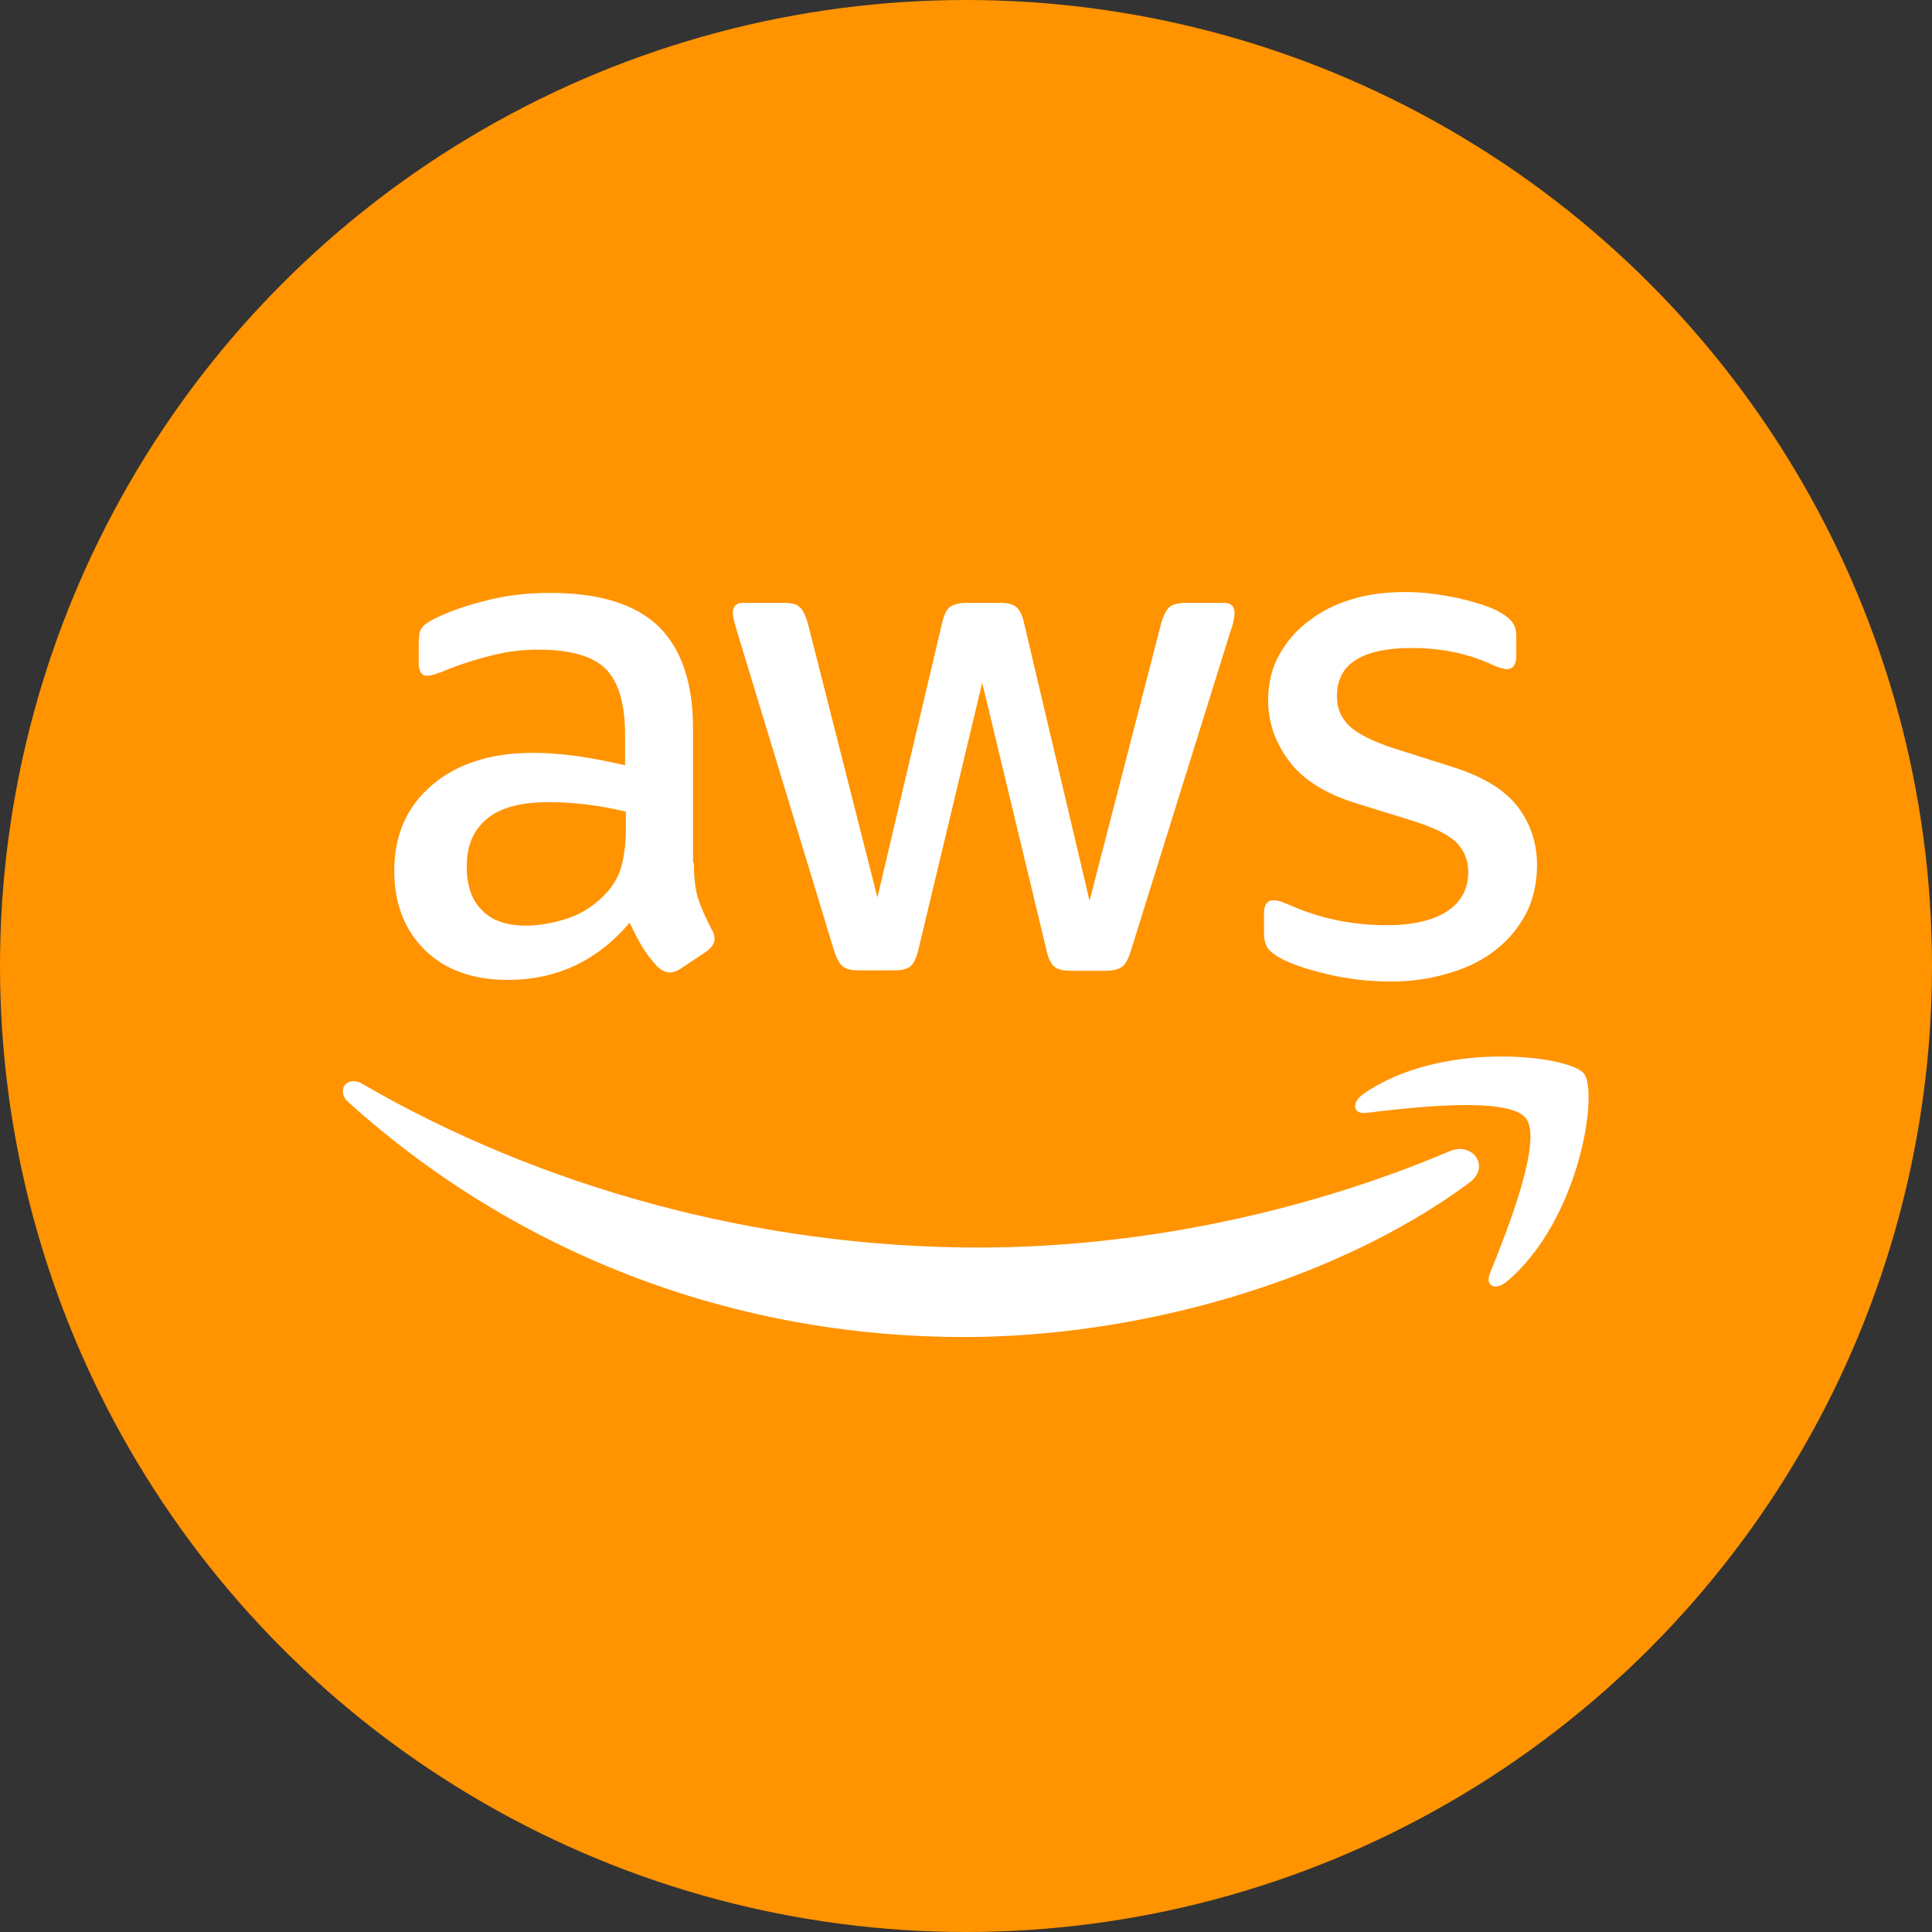
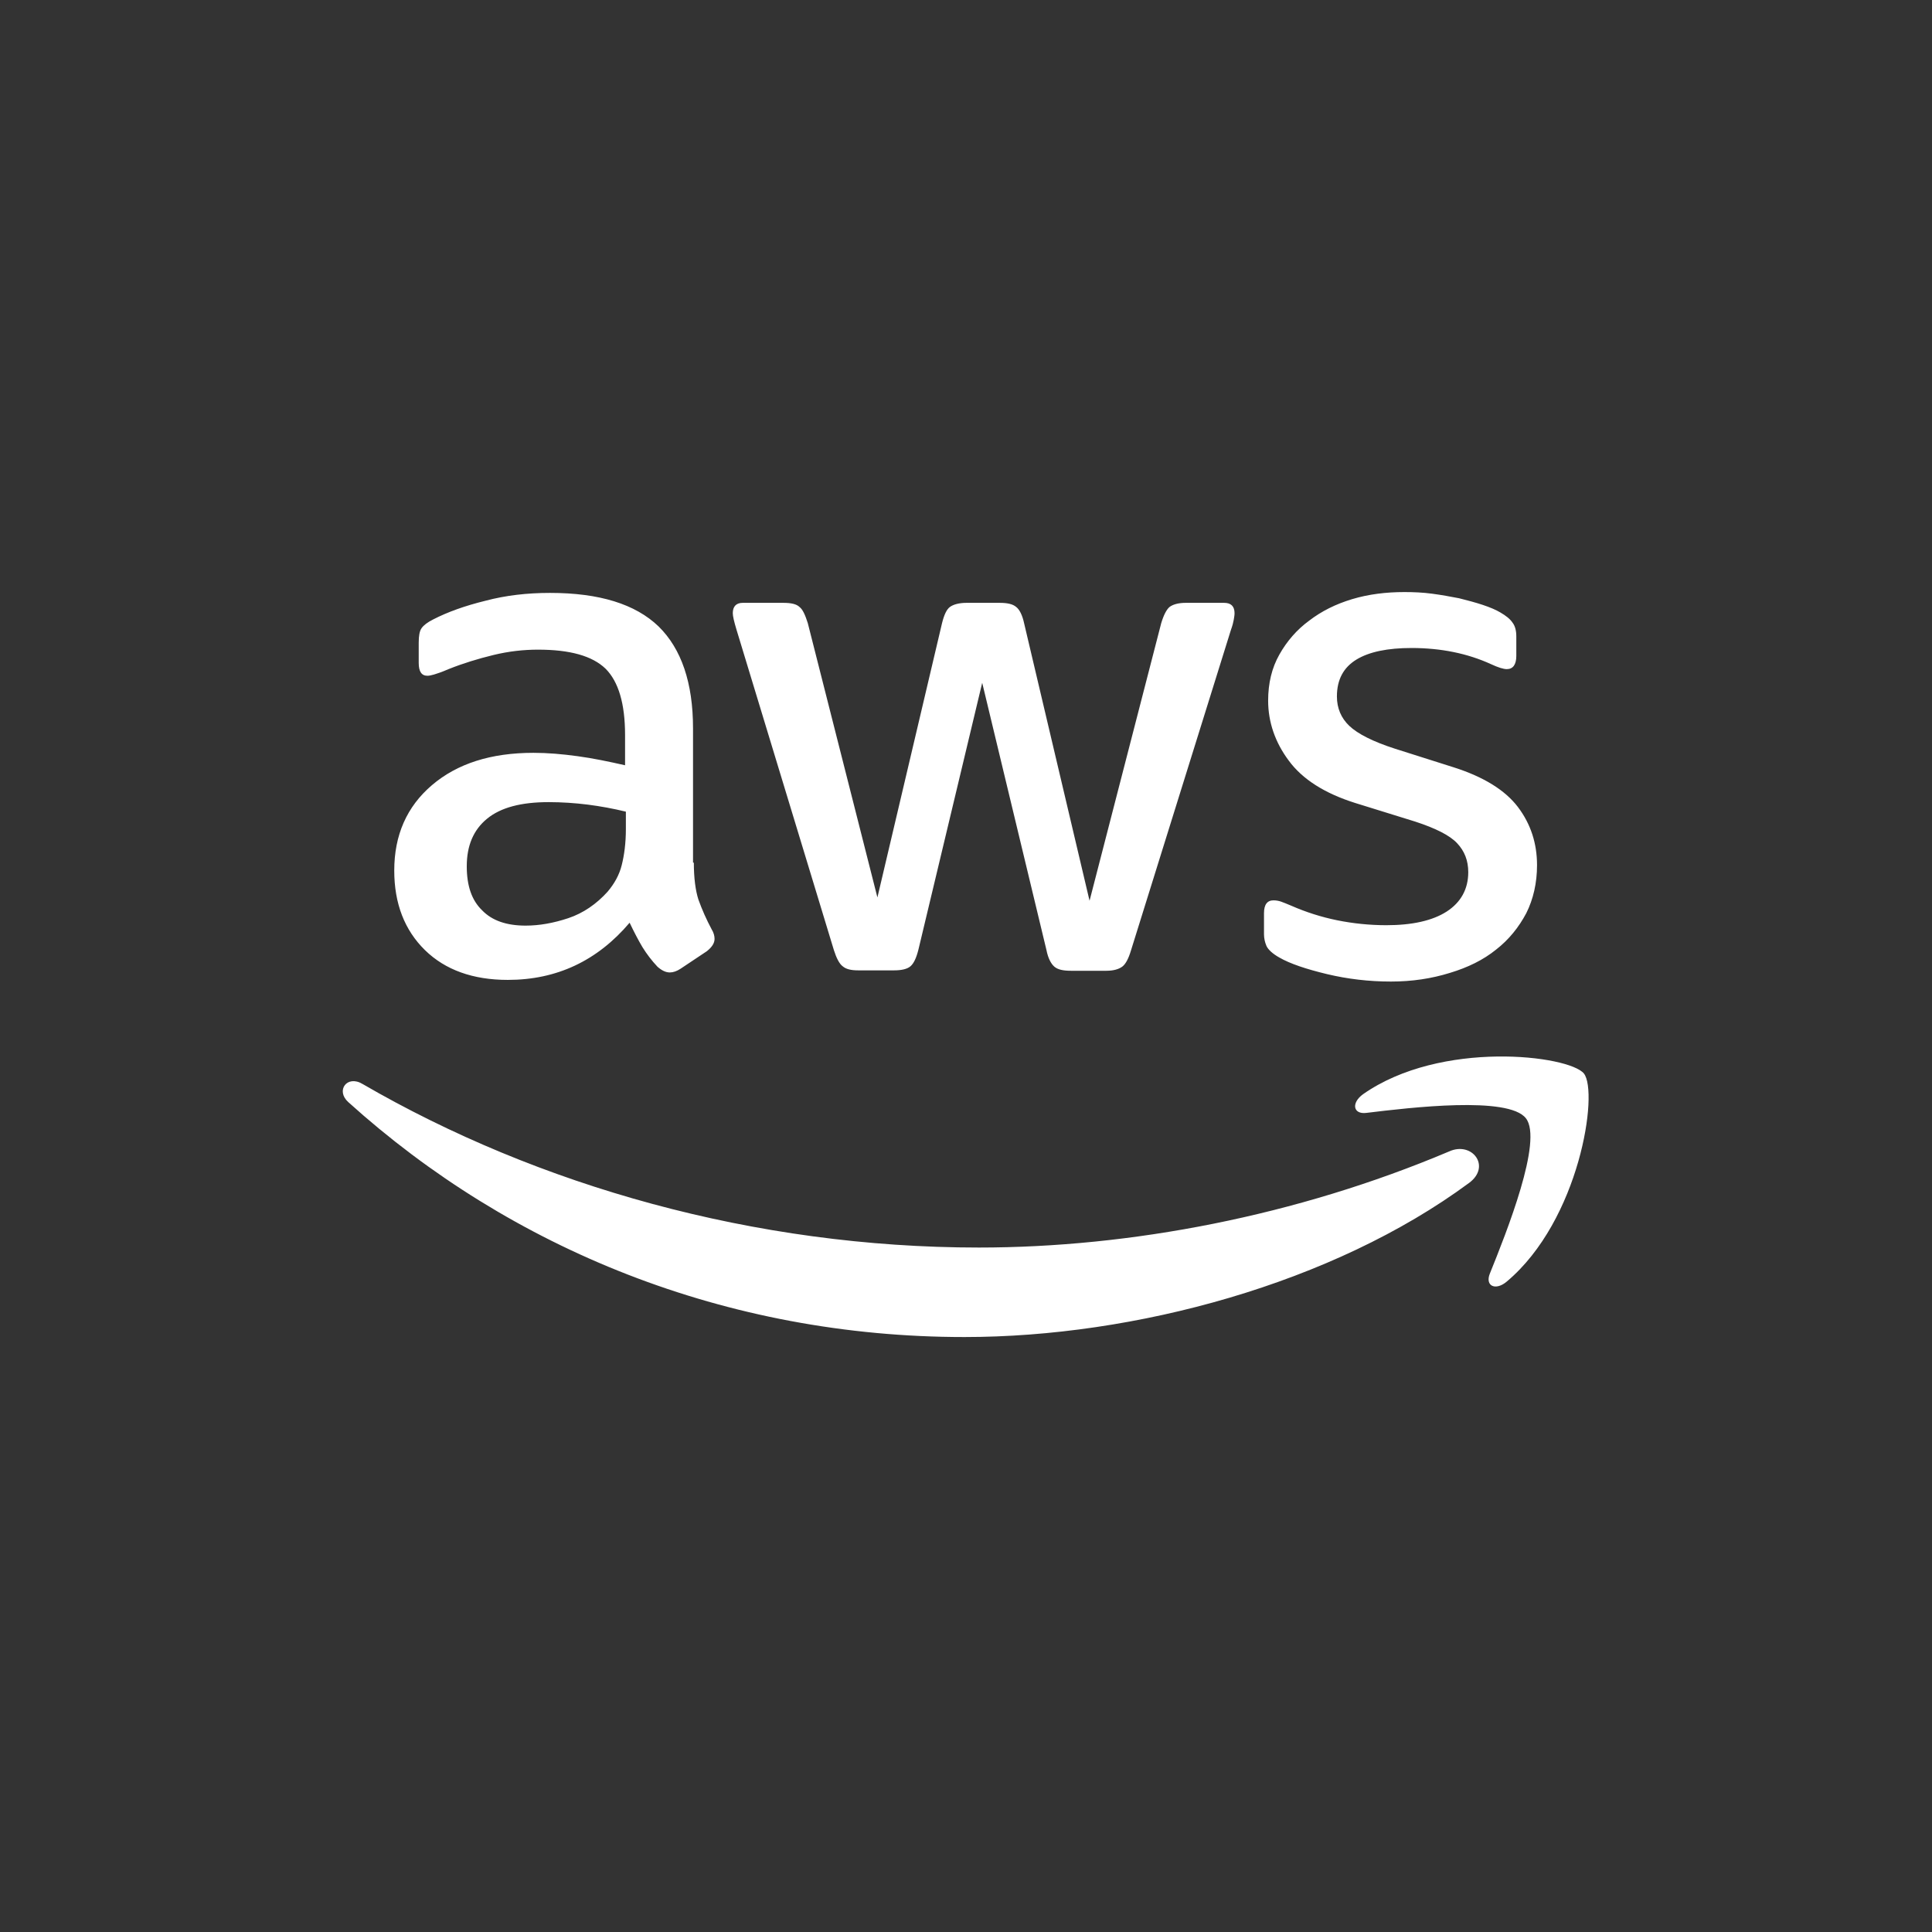
<svg xmlns="http://www.w3.org/2000/svg" width="62" height="62" viewBox="0 0 62 62" fill="none">
  <rect x="0" y="0" width="62" height="62" fill="#333333" stroke="none" />
-   <circle cx="31" cy="31" r="31" fill="#FF9300" />
  <path d="M22.266 27.683C22.266 28.175 22.319 28.574 22.412 28.866C22.53 29.195 22.673 29.515 22.838 29.824C22.904 29.93 22.931 30.036 22.931 30.13C22.931 30.262 22.851 30.395 22.678 30.529L21.841 31.087C21.721 31.167 21.601 31.207 21.495 31.207C21.362 31.207 21.229 31.14 21.096 31.02C20.916 30.828 20.756 30.619 20.617 30.395C20.484 30.17 20.351 29.917 20.205 29.611C19.168 30.834 17.865 31.446 16.296 31.446C15.179 31.446 14.288 31.127 13.636 30.489C12.985 29.85 12.652 28.999 12.652 27.936C12.652 26.805 13.051 25.888 13.862 25.196C14.673 24.505 15.751 24.159 17.12 24.159C17.572 24.159 18.038 24.199 18.529 24.266C19.022 24.332 19.527 24.438 20.059 24.558V23.587C20.059 22.577 19.846 21.872 19.434 21.46C19.008 21.048 18.29 20.848 17.266 20.848C16.801 20.848 16.322 20.901 15.83 21.021C15.338 21.141 14.86 21.287 14.394 21.473C14.181 21.566 14.022 21.619 13.929 21.646C13.836 21.673 13.769 21.686 13.716 21.686C13.53 21.686 13.437 21.553 13.437 21.274V20.622C13.437 20.409 13.463 20.25 13.53 20.157C13.596 20.064 13.716 19.971 13.902 19.878C14.368 19.638 14.926 19.439 15.578 19.279C16.229 19.106 16.921 19.027 17.652 19.027C19.235 19.027 20.391 19.386 21.136 20.104C21.867 20.822 22.24 21.912 22.24 23.375V27.683H22.266ZM16.867 29.704C17.306 29.704 17.758 29.624 18.237 29.465C18.716 29.305 19.141 29.012 19.5 28.614C19.713 28.361 19.873 28.082 19.952 27.763C20.032 27.444 20.085 27.058 20.085 26.606V26.047C19.682 25.949 19.274 25.874 18.862 25.821C18.447 25.769 18.03 25.742 17.612 25.741C16.721 25.741 16.07 25.914 15.631 26.273C15.192 26.633 14.979 27.138 14.979 27.802C14.979 28.427 15.139 28.893 15.471 29.212C15.79 29.544 16.256 29.704 16.867 29.704ZM27.545 31.14C27.305 31.14 27.146 31.1 27.04 31.007C26.933 30.927 26.84 30.741 26.76 30.489L23.636 20.21C23.556 19.944 23.516 19.771 23.516 19.678C23.516 19.465 23.622 19.346 23.835 19.346H25.138C25.391 19.346 25.564 19.386 25.657 19.479C25.763 19.558 25.843 19.745 25.923 19.997L28.157 28.8L30.231 19.997C30.297 19.731 30.377 19.558 30.483 19.479C30.59 19.399 30.776 19.346 31.015 19.346H32.079C32.332 19.346 32.505 19.386 32.611 19.479C32.717 19.558 32.81 19.745 32.864 19.997L34.965 28.906L37.265 19.997C37.345 19.731 37.438 19.558 37.531 19.479C37.637 19.399 37.81 19.346 38.049 19.346H39.286C39.499 19.346 39.618 19.452 39.618 19.678C39.618 19.745 39.605 19.811 39.592 19.891C39.578 19.971 39.552 20.077 39.499 20.223L36.294 30.502C36.214 30.768 36.121 30.941 36.015 31.02C35.908 31.1 35.736 31.153 35.51 31.153H34.366C34.114 31.153 33.941 31.114 33.834 31.02C33.728 30.927 33.635 30.755 33.582 30.489L31.52 21.912L29.473 30.475C29.406 30.741 29.326 30.914 29.22 31.007C29.114 31.1 28.928 31.14 28.688 31.14H27.545ZM44.632 31.499C43.94 31.499 43.249 31.419 42.584 31.26C41.919 31.1 41.4 30.927 41.055 30.728C40.842 30.608 40.696 30.475 40.642 30.356C40.591 30.238 40.564 30.111 40.563 29.983V29.305C40.563 29.026 40.669 28.893 40.868 28.893C40.95 28.893 41.031 28.907 41.108 28.933C41.188 28.959 41.307 29.012 41.44 29.066C41.91 29.272 42.4 29.428 42.903 29.531C43.424 29.637 43.954 29.69 44.485 29.691C45.323 29.691 45.974 29.544 46.427 29.252C46.879 28.959 47.118 28.534 47.118 27.989C47.118 27.616 46.998 27.311 46.759 27.058C46.52 26.805 46.068 26.579 45.416 26.366L43.488 25.768C42.517 25.462 41.799 25.01 41.36 24.412C40.922 23.827 40.696 23.175 40.696 22.484C40.696 21.925 40.815 21.433 41.055 21.008C41.294 20.582 41.613 20.21 42.012 19.918C42.411 19.612 42.863 19.386 43.395 19.226C43.927 19.067 44.485 19 45.07 19C45.363 19 45.669 19.013 45.961 19.053C46.267 19.093 46.546 19.146 46.825 19.199C47.091 19.266 47.344 19.332 47.584 19.412C47.823 19.492 48.009 19.572 48.142 19.651C48.328 19.758 48.461 19.864 48.541 19.984C48.621 20.09 48.66 20.237 48.66 20.423V21.048C48.66 21.327 48.554 21.473 48.355 21.473C48.248 21.473 48.075 21.42 47.849 21.314C47.091 20.968 46.24 20.795 45.296 20.795C44.538 20.795 43.94 20.915 43.528 21.167C43.116 21.42 42.903 21.806 42.903 22.351C42.903 22.723 43.036 23.042 43.302 23.295C43.568 23.548 44.06 23.8 44.764 24.026L46.653 24.625C47.61 24.93 48.301 25.356 48.714 25.901C49.126 26.446 49.325 27.071 49.325 27.763C49.325 28.334 49.206 28.853 48.98 29.305C48.74 29.757 48.421 30.156 48.009 30.475C47.597 30.808 47.105 31.047 46.533 31.22C45.934 31.406 45.31 31.499 44.632 31.499Z" fill="white" />
  <path d="M47.145 37.961C42.771 41.192 36.415 42.907 30.95 42.907C23.291 42.907 16.39 40.075 11.177 35.368C10.765 34.996 11.137 34.49 11.629 34.783C17.267 38.054 24.221 40.035 31.415 40.035C36.268 40.035 41.6 39.025 46.507 36.95C47.239 36.618 47.863 37.429 47.145 37.961ZM48.967 35.886C48.409 35.169 45.27 35.541 43.848 35.714C43.422 35.767 43.356 35.395 43.741 35.115C46.241 33.36 50.35 33.865 50.829 34.45C51.307 35.049 50.696 39.158 48.355 41.126C47.996 41.431 47.651 41.272 47.81 40.873C48.342 39.556 49.526 36.591 48.967 35.886Z" fill="white" />
</svg>